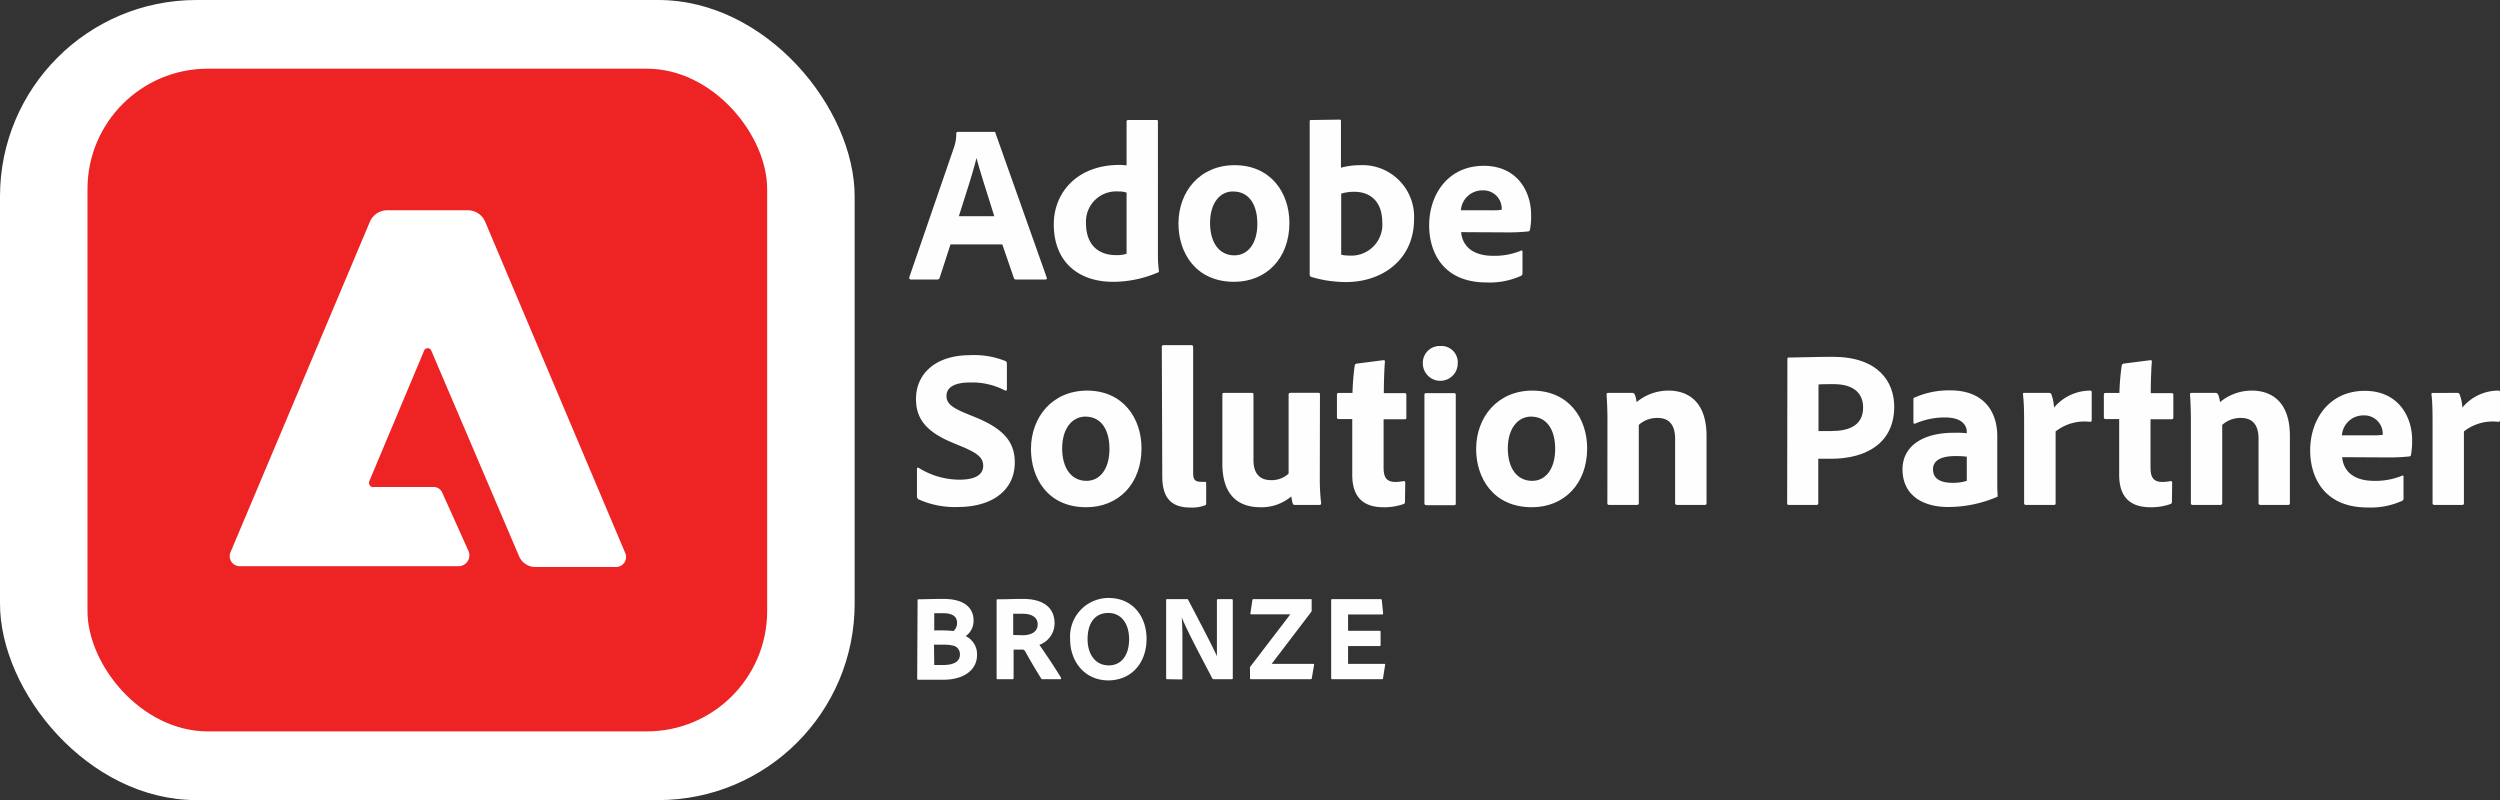
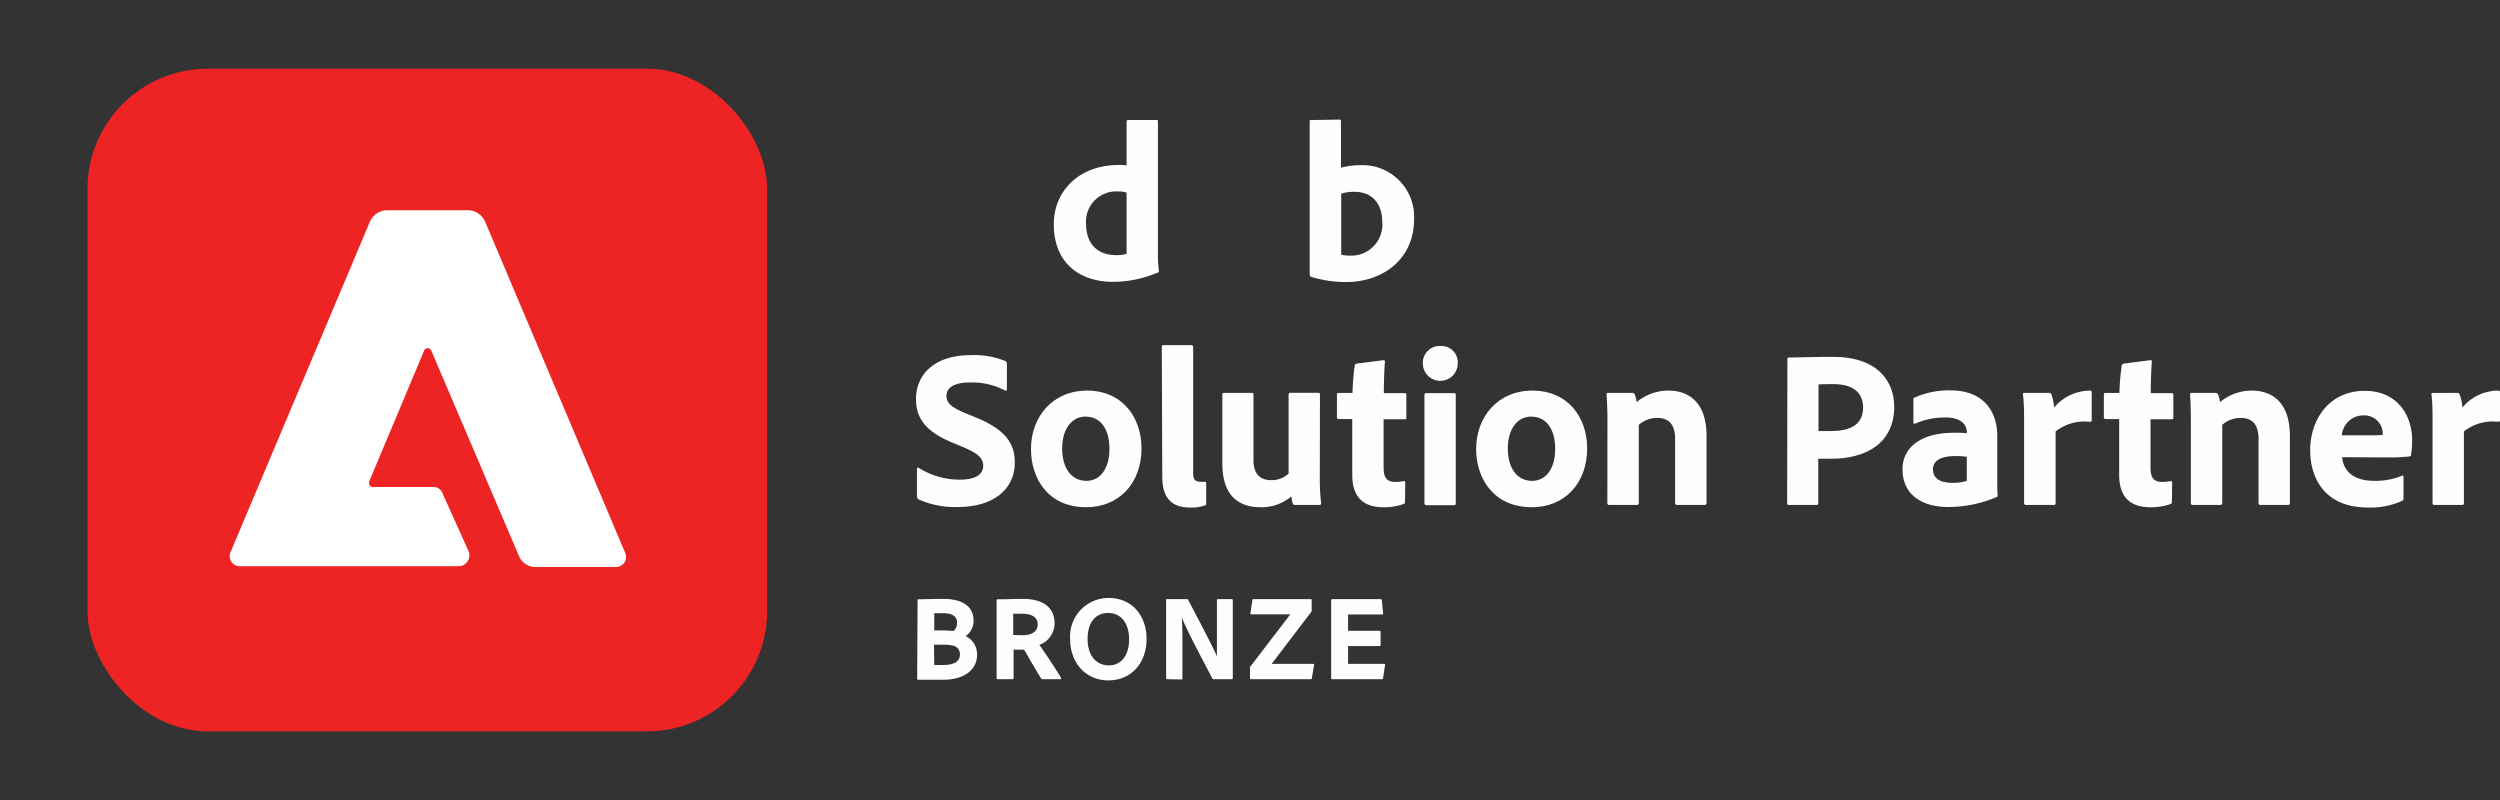
<svg xmlns="http://www.w3.org/2000/svg" id="Layer_1" data-name="Layer 1" viewBox="0 0 316.62 101.33">
  <rect x="0" y="0" width="316.62" height="101.33" fill="#333333" stroke="none" />
  <defs>
    <style>.cls-1{fill:#fffeff;}.cls-2{fill:#fff;}.cls-3{fill:#ee2424;}</style>
  </defs>
-   <path class="cls-1" d="M345.55,116.55l-1.37,4.22a.3.3,0,0,1-.31.23h-3.31c-.2,0-.26-.12-.23-.29L346,104.24a5.22,5.22,0,0,0,.28-1.74.19.19,0,0,1,.18-.2h4.56c.15,0,.2,0,.23.17l6.48,18.27c.06.14,0,.26-.14.26h-3.71a.28.28,0,0,1-.31-.2l-1.46-4.25Zm5.54-3.57c-.57-1.89-1.71-5.34-2.25-7.37h0c-.46,1.91-1.49,5-2.23,7.37Z" transform="translate(-225.17 -85.6)" />
  <path class="cls-1" d="M358.63,114c0-4.08,3.05-7.51,8.28-7.51.23,0,.51,0,.94.06V101a.18.18,0,0,1,.2-.2h3.6c.14,0,.17.06.17.18V117.8a15.48,15.48,0,0,0,.12,2.09c0,.14,0,.2-.2.25a14.35,14.35,0,0,1-5.63,1.15C361.88,121.29,358.63,118.89,358.63,114Zm9.22-4a2.77,2.77,0,0,0-1.05-.15,3.82,3.82,0,0,0-4.09,4c0,2.83,1.63,4.06,3.8,4.06a4.07,4.07,0,0,0,1.34-.17Z" transform="translate(-225.17 -85.6)" />
-   <path class="cls-1" d="M388.47,113.83c0,4.49-2.92,7.46-7,7.46-4.88,0-7.05-3.69-7.05-7.37,0-4.06,2.71-7.4,7.11-7.4C386.1,106.52,388.47,110,388.47,113.83Zm-10.05,0c0,2.51,1.17,4.11,3.08,4.11,1.66,0,2.91-1.42,2.91-4,0-2.23-.91-4.09-3.08-4.09C379.67,109.83,378.42,111.32,378.42,113.86Z" transform="translate(-225.17 -85.6)" />
  <path class="cls-1" d="M394.72,100.75c.23,0,.28,0,.28.23v5.86a9.28,9.28,0,0,1,2.4-.32,6.54,6.54,0,0,1,6.86,6.8c0,5.34-4.23,8-8.57,8a15.14,15.14,0,0,1-4.48-.66.33.33,0,0,1-.17-.29V101c0-.14,0-.2.2-.2Zm2,9.14a5.76,5.76,0,0,0-1.69.23v7.74a4.83,4.83,0,0,0,1.06.11,3.93,3.93,0,0,0,4.14-4.28C400.2,111.09,398.69,109.89,396.69,109.89Z" transform="translate(-225.17 -85.6)" />
-   <path class="cls-1" d="M410.22,115c.14,1.62,1.29,3,4.09,3a8.81,8.81,0,0,0,3.51-.66c.08-.06.17,0,.17.14v2.71c0,.2-.06.29-.2.35a9.62,9.62,0,0,1-4.37.83c-5.37,0-7.25-3.69-7.25-7.23,0-3.94,2.42-7.54,6.91-7.54,4.31,0,6,3.34,6,6.17a8.88,8.88,0,0,1-.14,1.91.25.25,0,0,1-.23.23,25.27,25.27,0,0,1-2.94.12Zm3.71-2.77a8.78,8.78,0,0,0,1.43-.06v-.2a2.32,2.32,0,0,0-2.43-2.26,2.72,2.72,0,0,0-2.74,2.52Z" transform="translate(-225.17 -85.6)" />
  <path class="cls-1" d="M341.5,148.84a.49.49,0,0,1-.2-.46V145c0-.14.11-.23.23-.14a9.8,9.8,0,0,0,5.16,1.49c2.18,0,3-.75,3-1.75s-.65-1.57-2.6-2.4l-1.42-.59c-3.52-1.49-4.49-3.26-4.49-5.49,0-3.08,2.34-5.54,6.88-5.54a10.64,10.64,0,0,1,4.46.75c.14.08.17.19.17.37v3.19c0,.12-.09.26-.26.15a9,9,0,0,0-4.39-1c-2.2,0-3,.75-3,1.69s.6,1.48,2.74,2.34l1.05.43c3.8,1.57,4.86,3.37,4.86,5.68,0,3.46-2.8,5.63-7.2,5.63A11.13,11.13,0,0,1,341.5,148.84Z" transform="translate(-225.17 -85.6)" />
  <path class="cls-1" d="M369.74,142.38c0,4.49-2.92,7.46-7,7.46-4.88,0-7-3.69-7-7.37,0-4.05,2.71-7.4,7.11-7.4C367.37,135.07,369.74,138.53,369.74,142.38Zm-10.05,0c0,2.52,1.17,4.12,3.08,4.12,1.66,0,2.91-1.43,2.91-4.06,0-2.23-.91-4.08-3.08-4.08C360.94,138.39,359.69,139.87,359.69,142.41Z" transform="translate(-225.17 -85.6)" />
  <path class="cls-1" d="M372.31,129.53c0-.14.05-.22.28-.22H376c.2,0,.28.08.28.22v16c0,.81.26,1.09,1,1.09a3.09,3.09,0,0,0,.51,0c.11,0,.14.06.14.2v2.46c0,.23,0,.28-.2.34a4.69,4.69,0,0,1-1.77.26c-2,0-3.59-.77-3.59-3.94Z" transform="translate(-225.17 -85.6)" />
  <path class="cls-1" d="M392.32,146.38a25.16,25.16,0,0,0,.17,2.94c0,.17-.06.23-.26.23h-3c-.23,0-.29-.06-.34-.2s-.15-.63-.18-.88a5.82,5.82,0,0,1-3.91,1.37c-2.85,0-4.82-1.57-4.82-5.51v-8.74c0-.2.05-.23.25-.23h3.49c.17,0,.2.06.2.23v8.28c0,1.54.65,2.54,2.23,2.54a3.12,3.12,0,0,0,2.22-.83v-10c0-.17.09-.23.29-.23h3.45c.2,0,.23.06.23.23Z" transform="translate(-225.17 -85.6)" />
  <path class="cls-1" d="M403.11,149.07c0,.17,0,.31-.2.37a7.21,7.21,0,0,1-2.54.4c-2.48,0-3.94-1.23-3.94-4.09v-7.08h-1.71c-.17,0-.23-.08-.23-.25v-2.8c0-.2.06-.26.26-.26h1.71a32.55,32.55,0,0,1,.28-3.46.31.31,0,0,1,.26-.25l3.34-.43c.15,0,.23,0,.23.17-.08.89-.14,2.57-.14,4h2.63c.17,0,.22.06.22.23v2.88c0,.15,0,.17-.2.2H400.4v6.11c0,1.26.37,1.83,1.54,1.83a6.26,6.26,0,0,0,1-.11c.12,0,.2,0,.2.2Z" transform="translate(-225.17 -85.6)" />
  <path class="cls-1" d="M405.37,131.62a2.13,2.13,0,0,1,2.22-2.2,2.07,2.07,0,0,1,2.2,2.2,2.21,2.21,0,1,1-4.42,0Zm.2,4c0-.14.05-.23.23-.23h3.51c.17,0,.23.06.23.23v13.7c0,.18,0,.26-.26.26h-3.43c-.2,0-.28-.08-.28-.26Z" transform="translate(-225.17 -85.6)" />
  <path class="cls-1" d="M426.18,142.38c0,4.49-2.91,7.46-7,7.46-4.88,0-7.06-3.69-7.06-7.37,0-4.05,2.72-7.4,7.12-7.4C423.81,135.07,426.18,138.53,426.18,142.38Zm-10.05,0c0,2.52,1.17,4.12,3.09,4.12,1.65,0,2.91-1.43,2.91-4.06,0-2.23-.92-4.08-3.09-4.08C417.39,138.39,416.13,139.87,416.13,142.41Z" transform="translate(-225.17 -85.6)" />
  <path class="cls-1" d="M428.75,138.67c0-1-.06-2.45-.11-3.08,0-.14,0-.23.2-.23h3a.35.35,0,0,1,.38.23,3.34,3.34,0,0,1,.22.94,6.29,6.29,0,0,1,4.06-1.46c2.2,0,4.8,1.15,4.8,5.74v8.48c0,.18-.06.26-.26.26H437.6c-.2,0-.28-.08-.28-.26v-8.13c0-1.72-.75-2.63-2.23-2.63a3.47,3.47,0,0,0-2.37.88v9.91c0,.15-.09.23-.26.23H429c-.2,0-.26-.08-.26-.26Z" transform="translate(-225.17 -85.6)" />
  <path class="cls-1" d="M451.54,131.11c0-.18,0-.23.17-.23,1.17,0,3.42-.09,5.59-.09,5.77,0,7.77,3.2,7.77,6.31,0,4.63-3.57,6.6-8,6.6h-1.62v5.62c0,.15-.06.23-.23.23h-3.51c-.15,0-.2-.08-.2-.23Zm3.94,9.08c.48,0,.8,0,1.6,0,2.25,0,4.05-.68,4.05-3,0-1.8-1.23-2.94-3.71-2.94-.92,0-1.69,0-1.94.05Z" transform="translate(-225.17 -85.6)" />
  <path class="cls-1" d="M478.12,146.38c0,.74,0,1.34.05,2,0,.06,0,.11-.05.14a15.79,15.79,0,0,1-6.23,1.29c-3.17,0-5.77-1.46-5.77-4.77,0-3,2.66-4.63,6.46-4.63a11.37,11.37,0,0,1,1.68.06v-.2c0-.54-.34-1.8-2.74-1.8a9.25,9.25,0,0,0-3.77.77.16.16,0,0,1-.25-.14v-2.88c0-.15,0-.23.2-.29a10.7,10.7,0,0,1,4.48-.89c4.11,0,5.94,2.55,5.94,5.8Zm-3.86-2.94a10.09,10.09,0,0,0-1.42-.08c-2,0-2.86.65-2.86,1.68s.71,1.71,2.51,1.71a5.78,5.78,0,0,0,1.77-.25Z" transform="translate(-225.17 -85.6)" />
  <path class="cls-1" d="M484.66,135.36a.32.32,0,0,1,.34.26,5.59,5.59,0,0,1,.31,1.6,6,6,0,0,1,4.54-2.15c.17,0,.23.06.23.23v3.52c0,.14-.06.2-.26.2a5.89,5.89,0,0,0-4.31,1.22l0,9.08c0,.17-.05.23-.25.23H481.8c-.23,0-.28-.08-.28-.26v-9.85c0-1.23,0-2.88-.15-3.88,0-.14,0-.2.17-.2Z" transform="translate(-225.17 -85.6)" />
  <path class="cls-1" d="M500.24,149.07c0,.17,0,.31-.2.37a7.17,7.17,0,0,1-2.54.4c-2.48,0-3.94-1.23-3.94-4.09v-7.08h-1.71c-.17,0-.23-.08-.23-.25v-2.8c0-.2.06-.26.26-.26h1.71a30,30,0,0,1,.29-3.46.3.3,0,0,1,.25-.25l3.34-.43c.15,0,.23,0,.23.17-.08.89-.14,2.57-.14,4h2.63c.17,0,.23.06.23.23v2.88c0,.15-.06.17-.2.2h-2.69v6.11c0,1.26.37,1.83,1.54,1.83a6.26,6.26,0,0,0,1-.11c.12,0,.2,0,.2.2Z" transform="translate(-225.17 -85.6)" />
  <path class="cls-1" d="M502.64,138.67c0-1-.05-2.45-.11-3.08,0-.14,0-.23.2-.23h3a.35.35,0,0,1,.37.23,3.68,3.68,0,0,1,.23.94,6.26,6.26,0,0,1,4.05-1.46c2.2,0,4.8,1.15,4.8,5.74v8.48c0,.18-.06.26-.26.26h-3.43c-.2,0-.28-.08-.28-.26v-8.13c0-1.72-.74-2.63-2.23-2.63a3.47,3.47,0,0,0-2.37.88v9.91c0,.15-.09.23-.26.23H502.9c-.2,0-.26-.08-.26-.26Z" transform="translate(-225.17 -85.6)" />
  <path class="cls-1" d="M521.8,143.5c.14,1.63,1.29,3,4.08,3a8.83,8.83,0,0,0,3.52-.66c.08-.06.17,0,.17.14v2.72c0,.2-.06.28-.2.34a9.62,9.62,0,0,1-4.37.83c-5.37,0-7.25-3.69-7.25-7.23,0-3.94,2.42-7.54,6.91-7.54,4.31,0,6,3.35,6,6.17a9.53,9.53,0,0,1-.14,1.91c0,.15-.09.21-.23.23a25.27,25.27,0,0,1-2.94.12Zm3.71-2.77a8.78,8.78,0,0,0,1.43-.06v-.2a2.33,2.33,0,0,0-2.43-2.26,2.71,2.71,0,0,0-2.74,2.52Z" transform="translate(-225.17 -85.6)" />
  <path class="cls-1" d="M536.36,135.36a.31.31,0,0,1,.34.26,5.23,5.23,0,0,1,.32,1.6,5.94,5.94,0,0,1,4.54-2.15c.17,0,.23.06.23.23v3.52c0,.14-.06.2-.26.2a5.87,5.87,0,0,0-4.31,1.22l0,9.08c0,.17-.06.23-.26.23h-3.42c-.23,0-.29-.08-.29-.26v-9.85c0-1.23,0-2.88-.14-3.88,0-.14,0-.2.17-.2Z" transform="translate(-225.17 -85.6)" />
  <path class="cls-1" d="M341.38,161.66c0-.1,0-.14.1-.16.54,0,2-.05,3.15-.05,3.3,0,3.84,1.69,3.84,2.71a2.35,2.35,0,0,1-1,2,2.54,2.54,0,0,1,1.44,2.39c0,1.88-1.64,3.14-4.3,3.14-1.5,0-2.6,0-3.17,0a.13.13,0,0,1-.11-.14Zm2.11,3.78h1.05a13.5,13.5,0,0,1,1.38.08,1.3,1.3,0,0,0,.46-1.05c0-.79-.59-1.21-1.76-1.21-.48,0-.79,0-1.13,0Zm0,4.38c.32,0,.66,0,1.13,0,1.33,0,2.12-.42,2.12-1.31a1.09,1.09,0,0,0-.95-1.16,4.32,4.32,0,0,0-1-.1h-1.33Z" transform="translate(-225.17 -85.6)" />
  <path class="cls-1" d="M351.51,171.62c-.09,0-.12,0-.12-.14v-9.82c0-.08,0-.16.11-.16,1.39,0,2-.05,3.23-.05,2.57,0,4,1.1,4,3.1a2.91,2.91,0,0,1-1.93,2.72c.51.69,2.26,3.32,2.74,4.16,0,.09.06.19-.05.19h-2.24c-.14,0-.19,0-.22-.1-.44-.68-1.42-2.33-2-3.39-.11-.18-.19-.26-.36-.26h-1.13v3.62a.12.12,0,0,1-.12.13Zm3.17-5.57c1.16,0,1.91-.47,1.91-1.38s-.78-1.34-1.92-1.34c-.51,0-.95,0-1.18,0v2.69Z" transform="translate(-225.17 -85.6)" />
  <path class="cls-1" d="M370.38,166.5c0,3.15-2,5.27-4.85,5.27s-4.83-2.23-4.83-5.23a4.88,4.88,0,0,1,4.86-5.21C368.64,161.33,370.37,163.67,370.38,166.5Zm-4.78,3.37c1.61,0,2.57-1.32,2.57-3.31s-1-3.33-2.64-3.33-2.62,1.21-2.62,3.33C362.91,168.43,363.87,169.87,365.6,169.87Z" transform="translate(-225.17 -85.6)" />
  <path class="cls-1" d="M373,171.62c-.09,0-.14,0-.14-.14v-9.87c0-.08,0-.13.11-.13h2.5c.13,0,.14,0,.2.13,1,1.9,3.13,5.95,3.62,7.1h0c0-.45,0-.91,0-2.43v-4.66a.13.13,0,0,1,.14-.14h1.73c.11,0,.14.05.14.16v9.82c0,.12,0,.16-.17.16h-2.22a.2.2,0,0,1-.22-.13c-.87-1.7-3.2-6-3.85-7.7h0c.06.9.08,1.51.08,3v4.72c0,.09,0,.14-.12.14Z" transform="translate(-225.17 -85.6)" />
  <path class="cls-1" d="M383.62,171.62c-.08,0-.14,0-.14-.14v-1.2a.4.4,0,0,1,0-.2l5.11-6.68h-4.94c-.09,0-.14,0-.12-.12l.25-1.67a.13.13,0,0,1,.15-.13h7.27c.08,0,.09,0,.09.11v1.29a.37.37,0,0,1-.07.24l-5,6.56h5.29c.08,0,.11.06.08.16l-.28,1.65a.14.14,0,0,1-.16.13Z" transform="translate(-225.17 -85.6)" />
  <path class="cls-1" d="M400.33,171.48c0,.12-.05.14-.16.14h-6.29c-.09,0-.12-.05-.12-.14v-9.86c0-.09,0-.14.12-.14H400c.12,0,.15,0,.17.13l.17,1.67c0,.08,0,.14-.11.14H395.9v2.07h4c.08,0,.12,0,.12.12v1.71c0,.09-.06.1-.12.1h-4v2.26h4.57c.12,0,.14,0,.12.14Z" transform="translate(-225.17 -85.6)" />
-   <rect class="cls-2" width="108.24" height="101.33" rx="24.88" />
  <rect class="cls-3" x="11.08" y="8.7" width="86.08" height="83.93" rx="15.24" />
  <g id="_256" data-name=" 256">
    <path class="cls-2" d="M303.18,157.41H293a2.24,2.24,0,0,1-2.09-1.36l-11.1-26a.49.49,0,0,0-.61-.33.46.46,0,0,0-.33.32l-6.92,16.48a.58.58,0,0,0,.32.76.42.42,0,0,0,.22,0h7.61a1.17,1.17,0,0,1,1.08.72l3.33,7.4a1.38,1.38,0,0,1-.73,1.8,1.4,1.4,0,0,1-.53.11H255.52a1.28,1.28,0,0,1-1.26-1.27,1.34,1.34,0,0,1,.1-.49L272,113.72a2.39,2.39,0,0,1,2.24-1.49h10.15a2.39,2.39,0,0,1,2.24,1.49l17.73,41.93a1.25,1.25,0,0,1-.67,1.65A1.3,1.3,0,0,1,303.18,157.41Z" transform="translate(-225.17 -85.6)" />
  </g>
</svg>